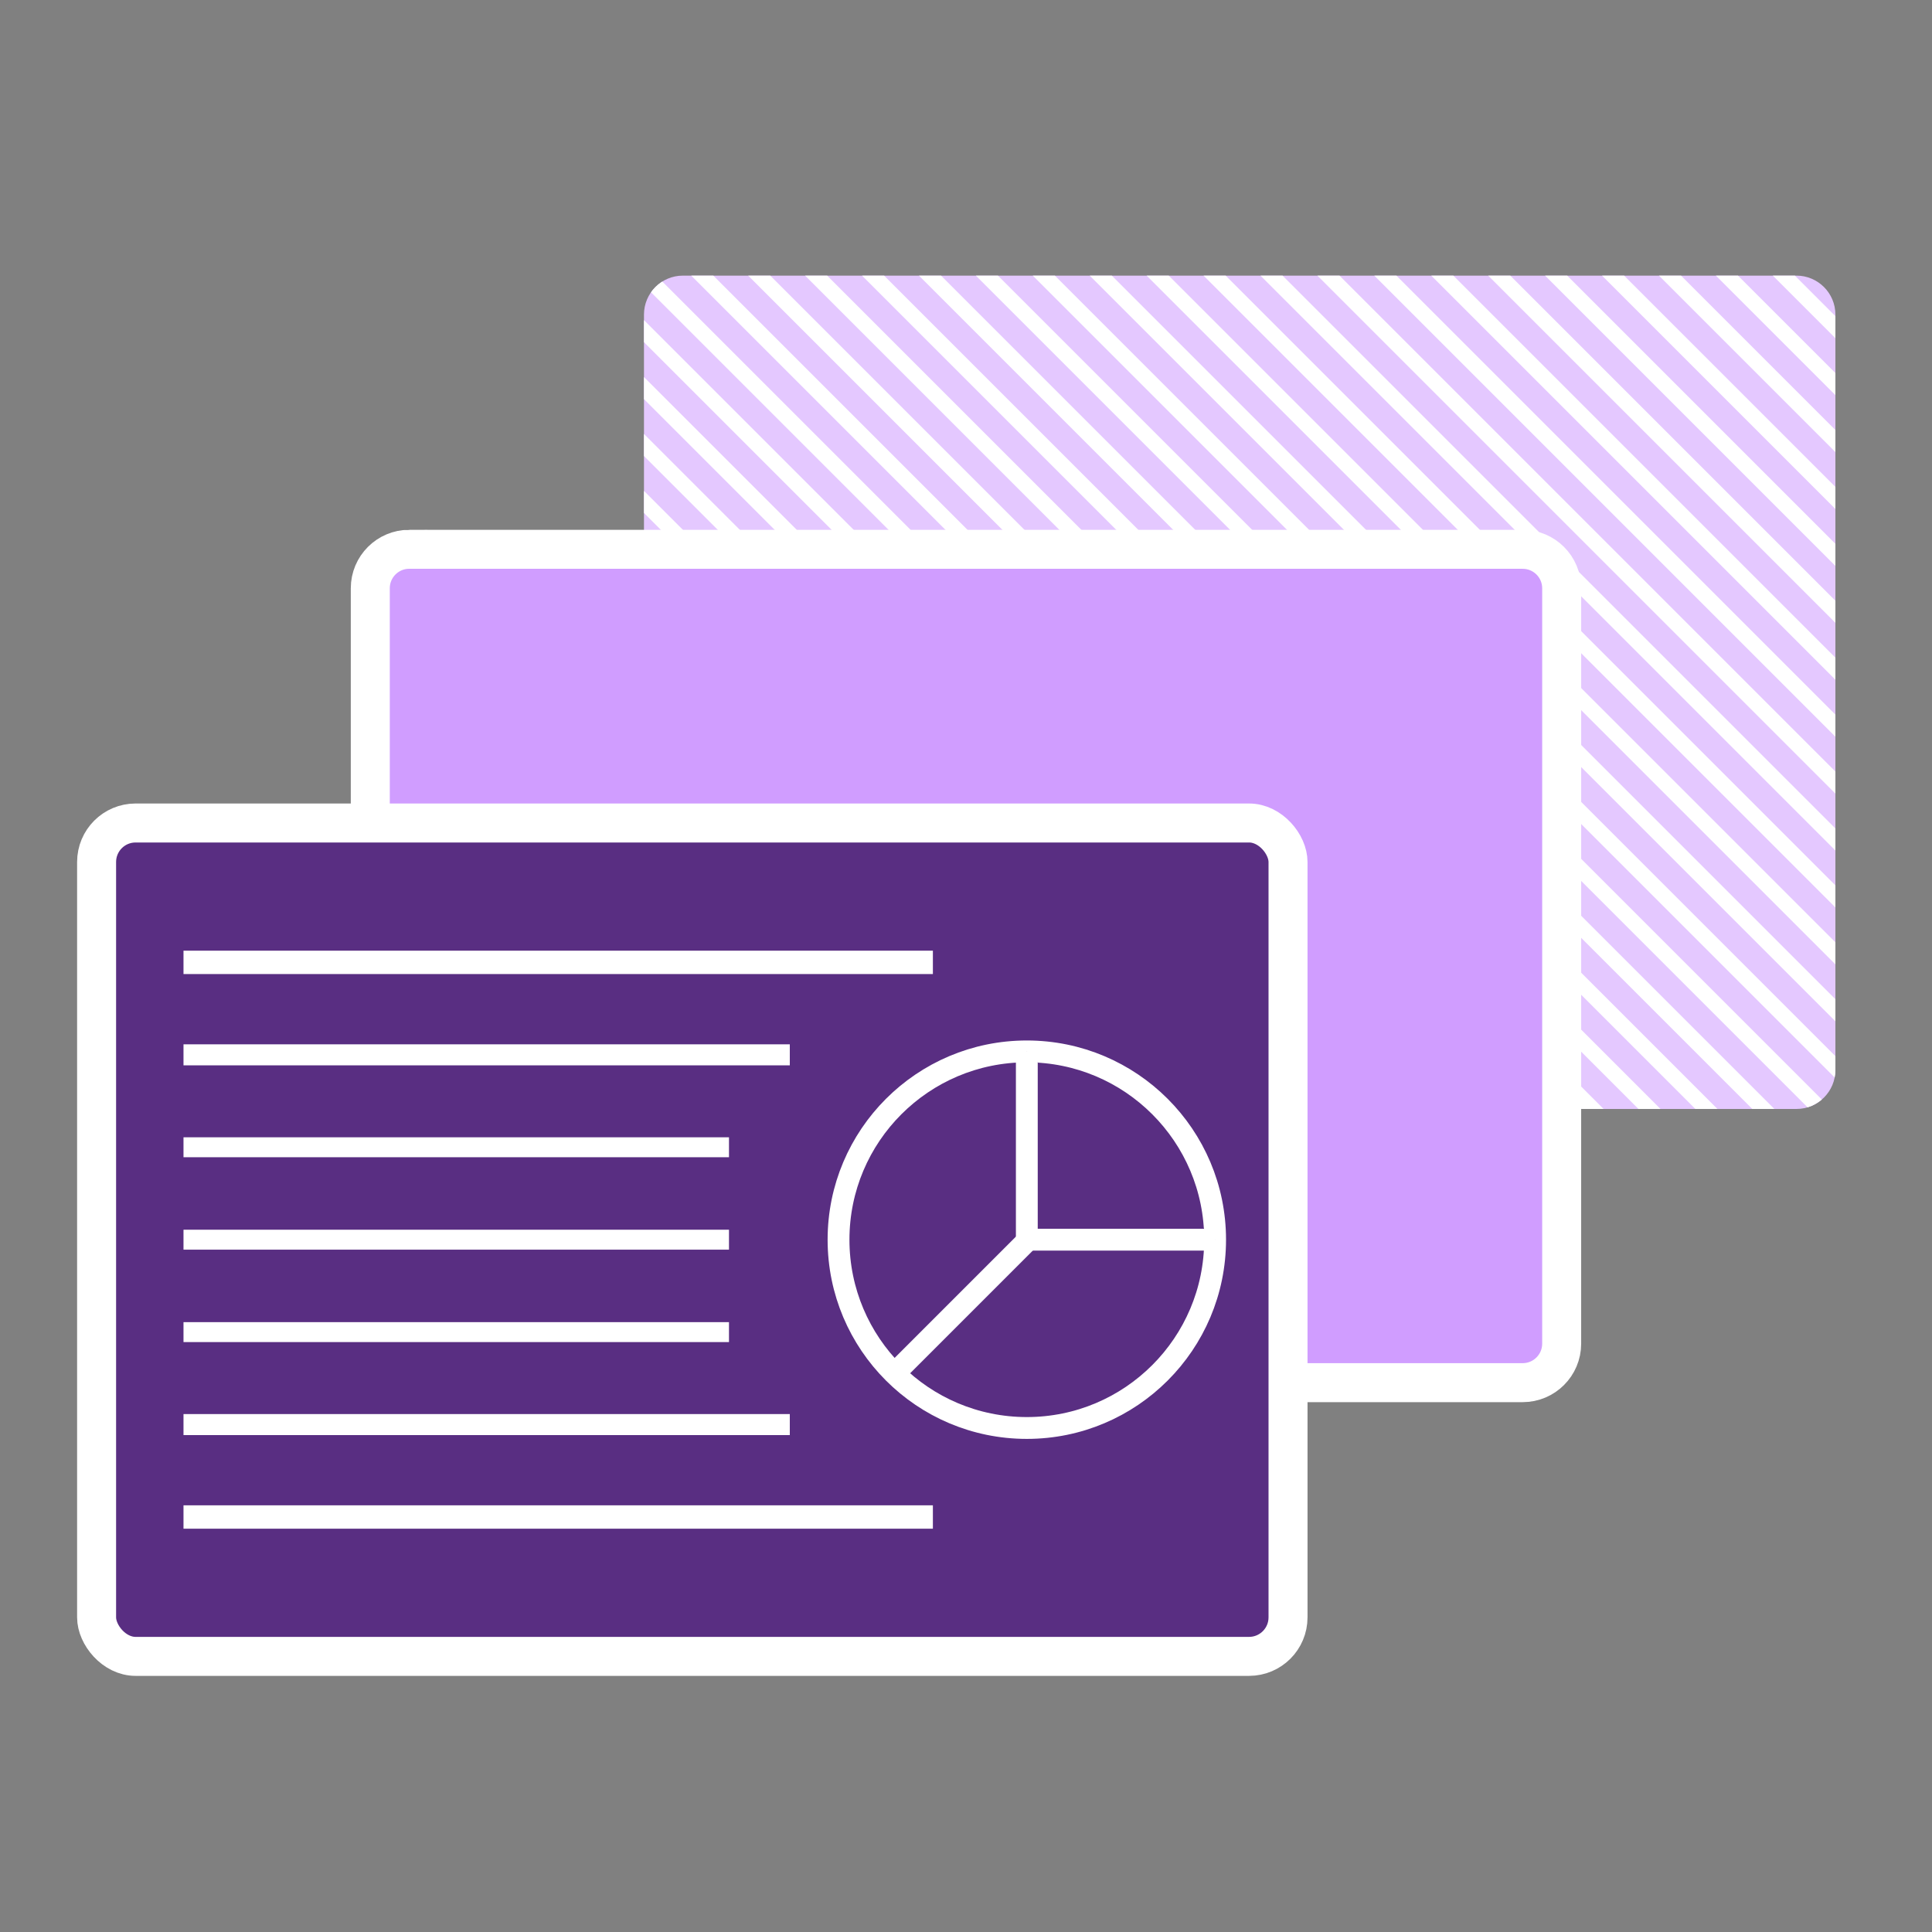
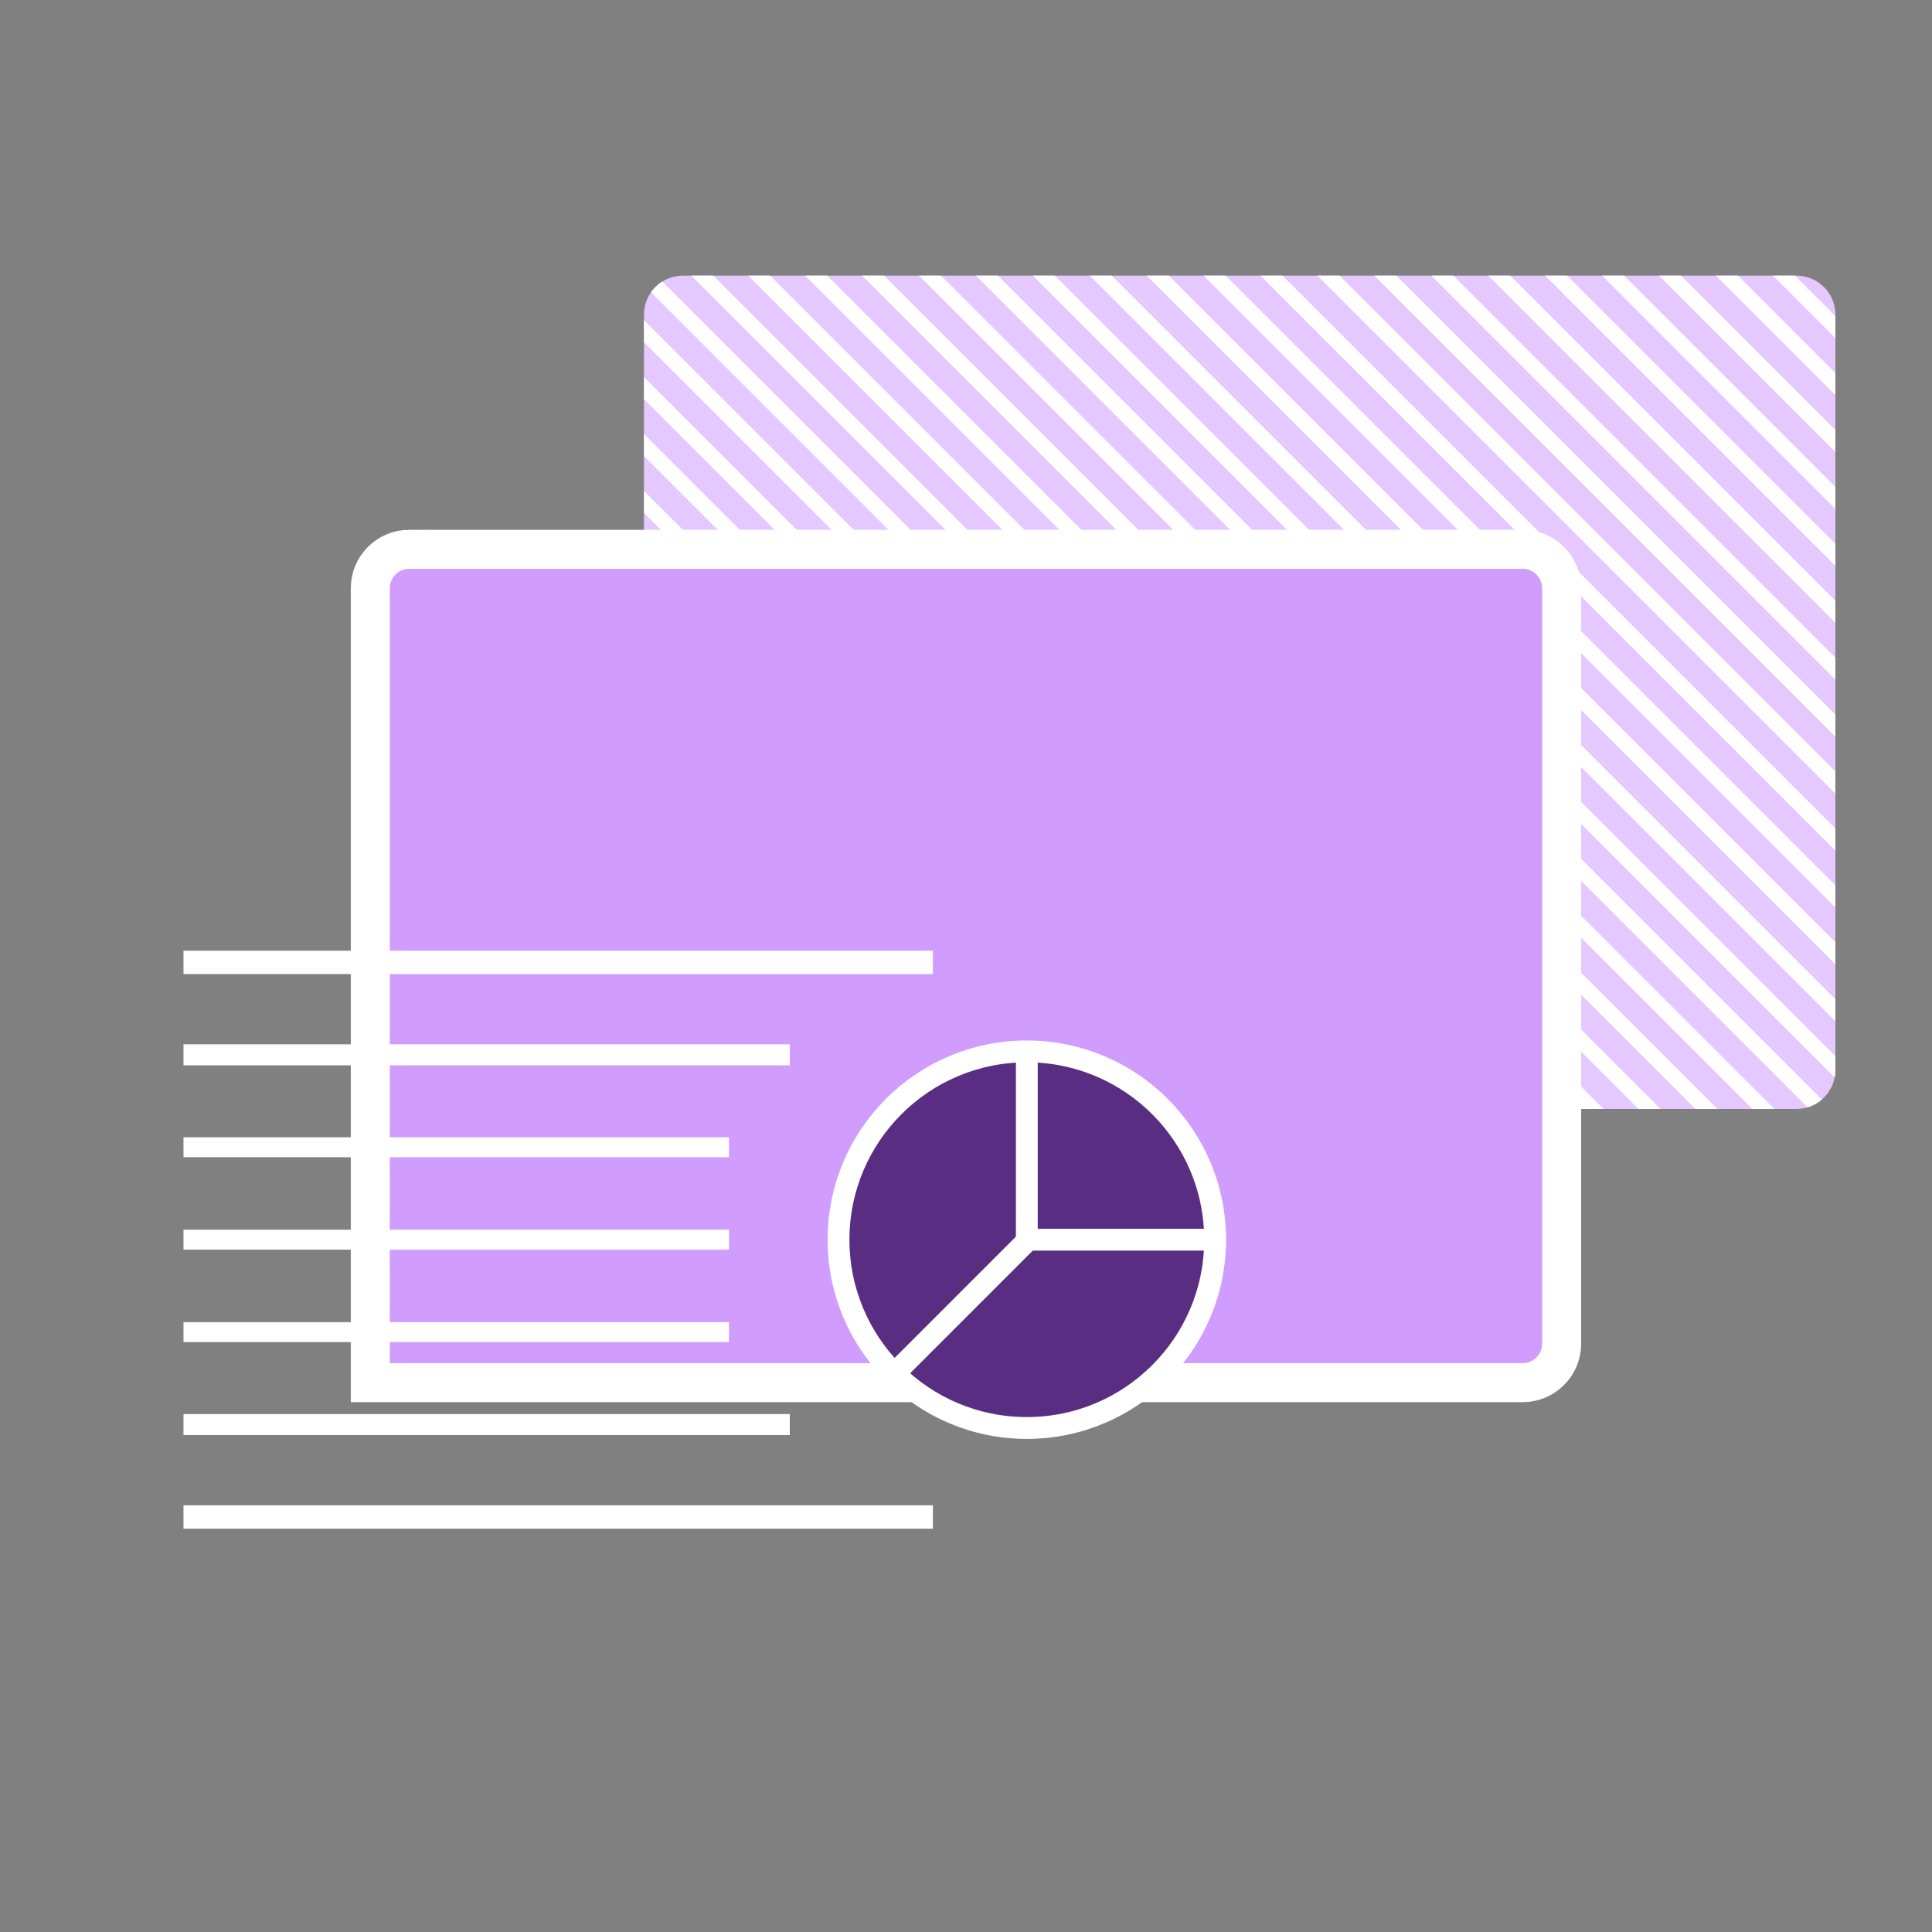
<svg xmlns="http://www.w3.org/2000/svg" id="d" viewBox="0 0 500 500">
  <rect x="0" y="0" width="500" height="500" fill="#808080" stroke="none" />
  <defs>
    <clipPath id="e">
      <path d="M176.76,71.33h288.15c5.57,0,10.09,4.52,10.09,10.09v195.49c0,5.57-4.52,10.09-10.09,10.09H166.66V81.42c0-5.57,4.52-10.09,10.09-10.09Z" fill="#e4c8ff" />
    </clipPath>
  </defs>
-   <path d="M176.76,71.33h288.15c5.57,0,10.09,4.52,10.09,10.09v195.49c0,5.57-4.52,10.09-10.09,10.09H166.66V81.42c0-5.57,4.52-10.09,10.09-10.09Z" fill="#e4c8ff" />
+   <path d="M176.76,71.33h288.15c5.57,0,10.09,4.52,10.09,10.09v195.49c0,5.57-4.52,10.09-10.09,10.09H166.66V81.42c0-5.57,4.52-10.09,10.09-10.09" fill="#e4c8ff" />
  <g clip-path="url(#e)">
    <line x1="-412.57" y1="-110.5" x2="451.08" y2="753.15" fill="none" stroke="#fff" stroke-miterlimit="10" stroke-width="4.04" />
    <line x1="-405.2" y1="-117.86" x2="458.45" y2="745.79" fill="none" stroke="#fff" stroke-miterlimit="10" stroke-width="4.04" />
    <line x1="-397.84" y1="-125.23" x2="465.81" y2="738.42" fill="none" stroke="#fff" stroke-miterlimit="10" stroke-width="4.04" />
    <line x1="-390.47" y1="-132.59" x2="473.18" y2="731.06" fill="none" stroke="#fff" stroke-miterlimit="10" stroke-width="4.04" />
    <line x1="-383.1" y1="-139.96" x2="480.55" y2="723.69" fill="none" stroke="#fff" stroke-miterlimit="10" stroke-width="4.04" />
    <line x1="-375.74" y1="-147.33" x2="487.91" y2="716.32" fill="none" stroke="#fff" stroke-miterlimit="10" stroke-width="4.04" />
    <line x1="-368.37" y1="-154.69" x2="495.28" y2="708.96" fill="none" stroke="#fff" stroke-miterlimit="10" stroke-width="4.04" />
    <line x1="-361.01" y1="-162.06" x2="502.64" y2="701.59" fill="none" stroke="#fff" stroke-miterlimit="10" stroke-width="4.04" />
    <line x1="-353.64" y1="-169.42" x2="510.01" y2="694.23" fill="none" stroke="#fff" stroke-miterlimit="10" stroke-width="4.04" />
    <line x1="-346.27" y1="-176.79" x2="517.38" y2="686.86" fill="none" stroke="#fff" stroke-miterlimit="10" stroke-width="4.04" />
    <line x1="-338.91" y1="-184.15" x2="524.74" y2="679.49" fill="none" stroke="#fff" stroke-miterlimit="10" stroke-width="4.04" />
    <line x1="-331.54" y1="-191.52" x2="532.11" y2="672.13" fill="none" stroke="#fff" stroke-miterlimit="10" stroke-width="4.04" />
    <line x1="-324.18" y1="-198.89" x2="539.47" y2="664.76" fill="none" stroke="#fff" stroke-miterlimit="10" stroke-width="4.04" />
    <line x1="-316.81" y1="-206.25" x2="546.84" y2="657.4" fill="none" stroke="#fff" stroke-miterlimit="10" stroke-width="4.04" />
    <line x1="-309.44" y1="-213.62" x2="554.21" y2="650.03" fill="none" stroke="#fff" stroke-miterlimit="10" stroke-width="4.04" />
    <line x1="-302.08" y1="-220.98" x2="561.57" y2="642.66" fill="none" stroke="#fff" stroke-miterlimit="10" stroke-width="4.04" />
    <line x1="-294.71" y1="-228.35" x2="568.94" y2="635.3" fill="none" stroke="#fff" stroke-miterlimit="10" stroke-width="4.04" />
    <line x1="-287.35" y1="-235.72" x2="576.3" y2="627.93" fill="none" stroke="#fff" stroke-miterlimit="10" stroke-width="4.04" />
    <line x1="-279.98" y1="-243.08" x2="583.67" y2="620.57" fill="none" stroke="#fff" stroke-miterlimit="10" stroke-width="4.04" />
    <line x1="-272.61" y1="-250.45" x2="591.03" y2="613.2" fill="none" stroke="#fff" stroke-miterlimit="10" stroke-width="4.04" />
    <line x1="-265.25" y1="-257.81" x2="598.4" y2="605.83" fill="none" stroke="#fff" stroke-miterlimit="10" stroke-width="4.04" />
    <line x1="-257.88" y1="-265.18" x2="605.77" y2="598.47" fill="none" stroke="#fff" stroke-miterlimit="10" stroke-width="4.04" />
    <line x1="-250.52" y1="-272.55" x2="613.13" y2="591.1" fill="none" stroke="#fff" stroke-miterlimit="10" stroke-width="4.04" />
    <line x1="-243.15" y1="-279.91" x2="620.5" y2="583.74" fill="none" stroke="#fff" stroke-miterlimit="10" stroke-width="4.04" />
    <line x1="-235.78" y1="-287.28" x2="627.86" y2="576.37" fill="none" stroke="#fff" stroke-miterlimit="10" stroke-width="4.04" />
    <line x1="-228.42" y1="-294.64" x2="635.23" y2="569" fill="none" stroke="#fff" stroke-miterlimit="10" stroke-width="4.04" />
    <line x1="-221.05" y1="-302.01" x2="642.6" y2="561.64" fill="none" stroke="#fff" stroke-miterlimit="10" stroke-width="4.04" />
    <line x1="-213.69" y1="-309.38" x2="649.96" y2="554.27" fill="none" stroke="#fff" stroke-miterlimit="10" stroke-width="4.04" />
    <line x1="-206.32" y1="-316.74" x2="657.33" y2="546.91" fill="none" stroke="#fff" stroke-miterlimit="10" stroke-width="4.04" />
    <line x1="-198.95" y1="-324.11" x2="664.69" y2="539.54" fill="none" stroke="#fff" stroke-miterlimit="10" stroke-width="4.04" />
    <line x1="-191.59" y1="-331.47" x2="672.06" y2="532.17" fill="none" stroke="#fff" stroke-miterlimit="10" stroke-width="4.04" />
    <line x1="-184.22" y1="-338.84" x2="679.43" y2="524.81" fill="none" stroke="#fff" stroke-miterlimit="10" stroke-width="4.04" />
    <line x1="-176.86" y1="-346.21" x2="686.79" y2="517.44" fill="none" stroke="#fff" stroke-miterlimit="10" stroke-width="4.04" />
    <line x1="-169.49" y1="-353.57" x2="694.16" y2="510.08" fill="none" stroke="#fff" stroke-miterlimit="10" stroke-width="4.04" />
    <line x1="-162.12" y1="-360.94" x2="701.52" y2="502.71" fill="none" stroke="#fff" stroke-miterlimit="10" stroke-width="4.04" />
    <line x1="-154.76" y1="-368.3" x2="708.89" y2="495.34" fill="none" stroke="#fff" stroke-miterlimit="10" stroke-width="4.04" />
    <line x1="-147.39" y1="-375.67" x2="716.26" y2="487.98" fill="none" stroke="#fff" stroke-miterlimit="10" stroke-width="4.04" />
    <line x1="-140.03" y1="-383.04" x2="723.62" y2="480.61" fill="none" stroke="#fff" stroke-miterlimit="10" stroke-width="4.04" />
    <line x1="-132.66" y1="-390.4" x2="730.99" y2="473.25" fill="none" stroke="#fff" stroke-miterlimit="10" stroke-width="4.04" />
    <line x1="-125.29" y1="-397.77" x2="738.35" y2="465.88" fill="none" stroke="#fff" stroke-miterlimit="10" stroke-width="4.04" />
    <line x1="-117.93" y1="-405.13" x2="745.72" y2="458.52" fill="none" stroke="#fff" stroke-miterlimit="10" stroke-width="4.04" />
    <line x1="-110.56" y1="-412.5" x2="753.09" y2="451.15" fill="none" stroke="#fff" stroke-miterlimit="10" stroke-width="4.04" />
    <line x1="-103.2" y1="-419.87" x2="760.45" y2="443.78" fill="none" stroke="#fff" stroke-miterlimit="10" stroke-width="4.04" />
    <line x1="-95.83" y1="-427.23" x2="767.82" y2="436.42" fill="none" stroke="#fff" stroke-miterlimit="10" stroke-width="4.04" />
    <line x1="-88.46" y1="-434.6" x2="775.18" y2="429.05" fill="none" stroke="#fff" stroke-miterlimit="10" stroke-width="4.04" />
    <line x1="-81.1" y1="-441.96" x2="782.55" y2="421.69" fill="none" stroke="#fff" stroke-miterlimit="10" stroke-width="4.04" />
    <line x1="-73.73" y1="-449.33" x2="789.92" y2="414.32" fill="none" stroke="#fff" stroke-miterlimit="10" stroke-width="4.04" />
    <line x1="-66.37" y1="-456.7" x2="797.28" y2="406.95" fill="none" stroke="#fff" stroke-miterlimit="10" stroke-width="4.04" />
    <line x1="-59" y1="-464.06" x2="804.65" y2="399.59" fill="none" stroke="#fff" stroke-miterlimit="10" stroke-width="4.04" />
    <line x1="-51.64" y1="-471.43" x2="812.01" y2="392.22" fill="none" stroke="#fff" stroke-miterlimit="10" stroke-width="4.04" />
    <line x1="-44.27" y1="-478.79" x2="819.38" y2="384.86" fill="none" stroke="#fff" stroke-miterlimit="10" stroke-width="4.04" />
    <line x1="-36.9" y1="-486.16" x2="826.75" y2="377.49" fill="none" stroke="#fff" stroke-miterlimit="10" stroke-width="4.04" />
    <line x1="-29.54" y1="-493.53" x2="834.11" y2="370.12" fill="none" stroke="#fff" stroke-miterlimit="10" stroke-width="4.04" />
    <line x1="-22.17" y1="-500.89" x2="841.48" y2="362.76" fill="none" stroke="#fff" stroke-miterlimit="10" stroke-width="4.04" />
    <line x1="-14.81" y1="-508.26" x2="848.84" y2="355.39" fill="none" stroke="#fff" stroke-miterlimit="10" stroke-width="4.04" />
    <line x1="-7.44" y1="-515.62" x2="856.21" y2="348.03" fill="none" stroke="#fff" stroke-miterlimit="10" stroke-width="4.04" />
    <line x1="-.07" y1="-522.99" x2="863.58" y2="340.66" fill="none" stroke="#fff" stroke-miterlimit="10" stroke-width="4.04" />
    <line x1="7.29" y1="-530.36" x2="870.94" y2="333.29" fill="none" stroke="#fff" stroke-miterlimit="10" stroke-width="4.04" />
    <line x1="14.66" y1="-537.72" x2="878.31" y2="325.93" fill="none" stroke="#fff" stroke-miterlimit="10" stroke-width="4.04" />
    <line x1="22.02" y1="-545.09" x2="885.67" y2="318.56" fill="none" stroke="#fff" stroke-miterlimit="10" stroke-width="4.04" />
    <line x1="29.39" y1="-552.45" x2="893.04" y2="311.2" fill="none" stroke="#fff" stroke-miterlimit="10" stroke-width="4.04" />
    <line x1="36.76" y1="-559.82" x2="900.41" y2="303.83" fill="none" stroke="#fff" stroke-miterlimit="10" stroke-width="4.04" />
  </g>
  <path d="M105.92,142.16h288.15c5.57,0,10.09,4.52,10.09,10.09v195.49c0,5.57-4.52,10.09-10.09,10.09H95.83v-205.59c0-5.57,4.52-10.09,10.09-10.09Z" fill="#d09dff" stroke="#fff" stroke-miterlimit="10" stroke-width="10.09" />
-   <rect x="25" y="212.99" width="308.34" height="215.68" rx="10.09" ry="10.09" fill="#592e82" stroke="#fff" stroke-miterlimit="10" stroke-width="10.09" />
  <circle cx="265.74" cy="320.83" r="48.73" fill="#592e82" stroke="#fff" stroke-miterlimit="10" stroke-width="5.65" />
  <polyline points="265.74 272.11 265.74 320.83 314.46 320.83" fill="#592e82" stroke="#fff" stroke-miterlimit="10" stroke-width="5.65" />
  <line x1="231.48" y1="355.47" x2="265.93" y2="321.02" fill="#592e82" stroke="#fff" stroke-miterlimit="10" stroke-width="5.65" />
  <line x1="47.49" y1="249.06" x2="241.43" y2="249.06" fill="#592e82" stroke="#fff" stroke-miterlimit="10" stroke-width="6.05" />
  <line x1="47.49" y1="272.99" x2="204.4" y2="272.99" fill="#592e82" stroke="#fff" stroke-miterlimit="10" stroke-width="5.44" />
  <line x1="47.49" y1="296.91" x2="188.66" y2="296.91" fill="#592e82" stroke="#fff" stroke-miterlimit="10" stroke-width="5.16" />
  <line x1="47.49" y1="320.83" x2="188.66" y2="320.83" fill="#592e82" stroke="#fff" stroke-miterlimit="10" stroke-width="5.16" />
  <line x1="47.49" y1="344.75" x2="188.66" y2="344.75" fill="#592e82" stroke="#fff" stroke-miterlimit="10" stroke-width="5.16" />
  <line x1="47.49" y1="368.68" x2="204.4" y2="368.68" fill="#592e82" stroke="#fff" stroke-miterlimit="10" stroke-width="5.44" />
  <line x1="47.49" y1="392.6" x2="241.43" y2="392.6" fill="#592e82" stroke="#fff" stroke-miterlimit="10" stroke-width="6.05" />
</svg>